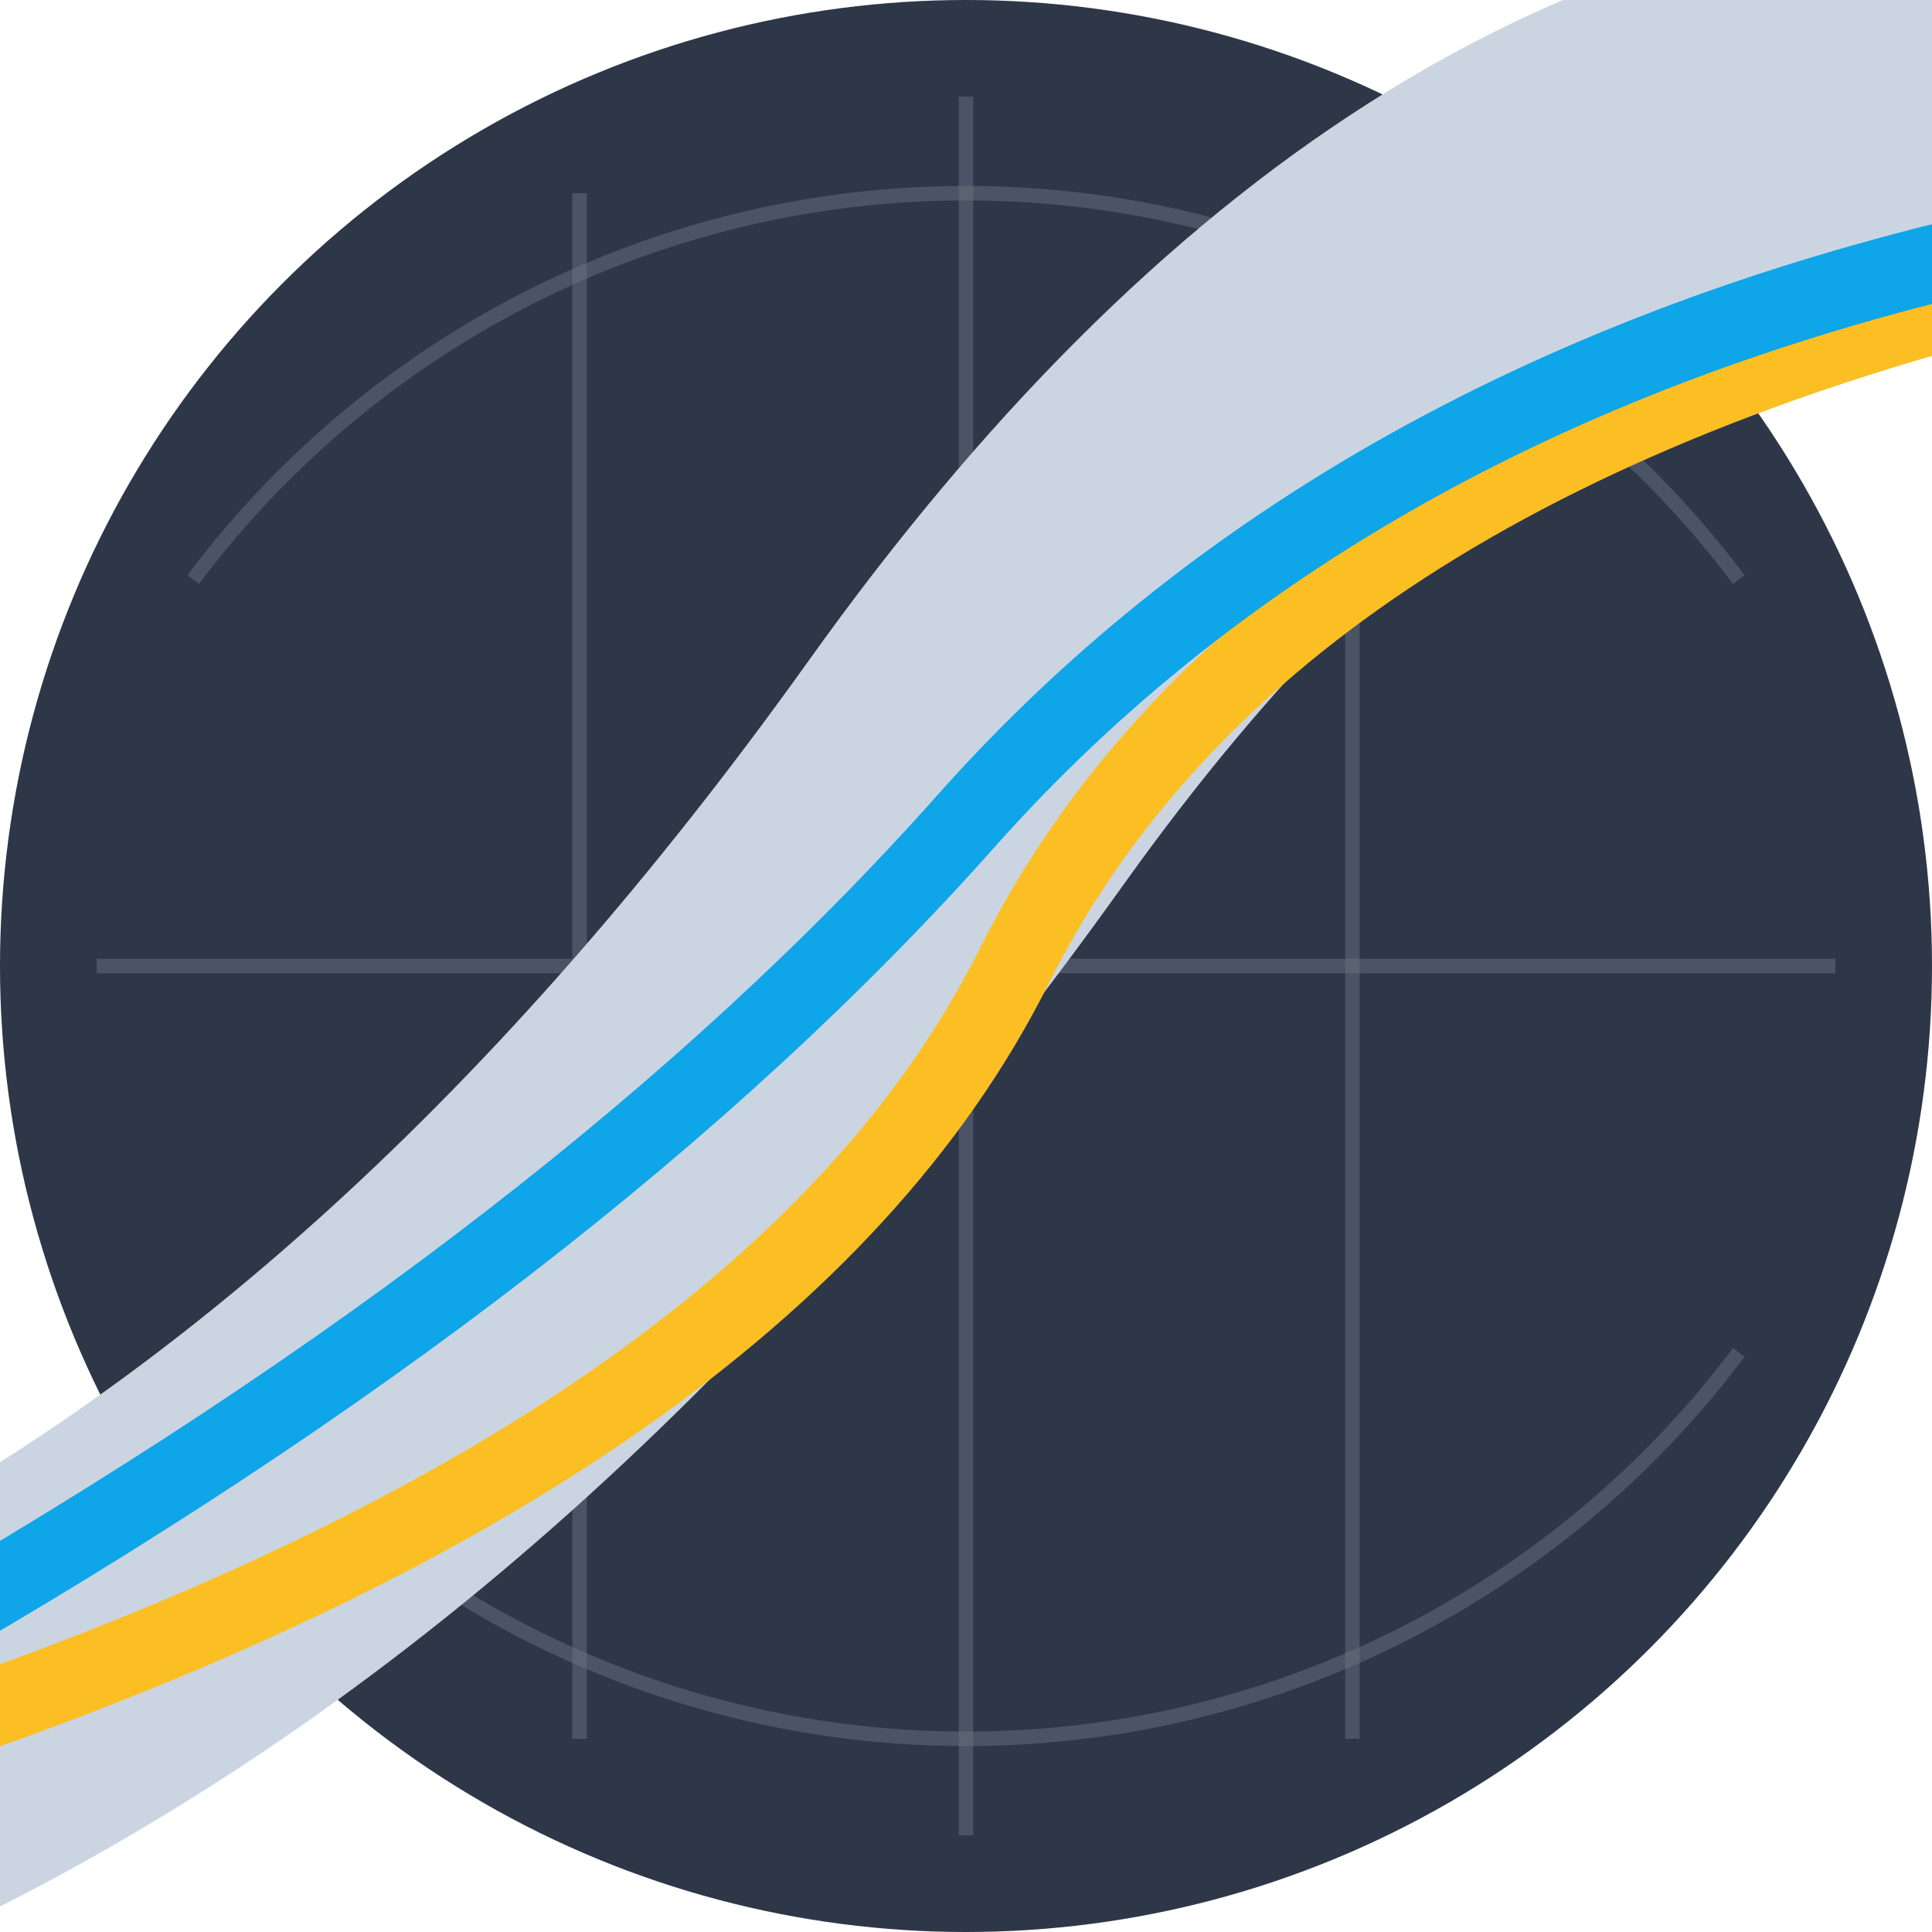
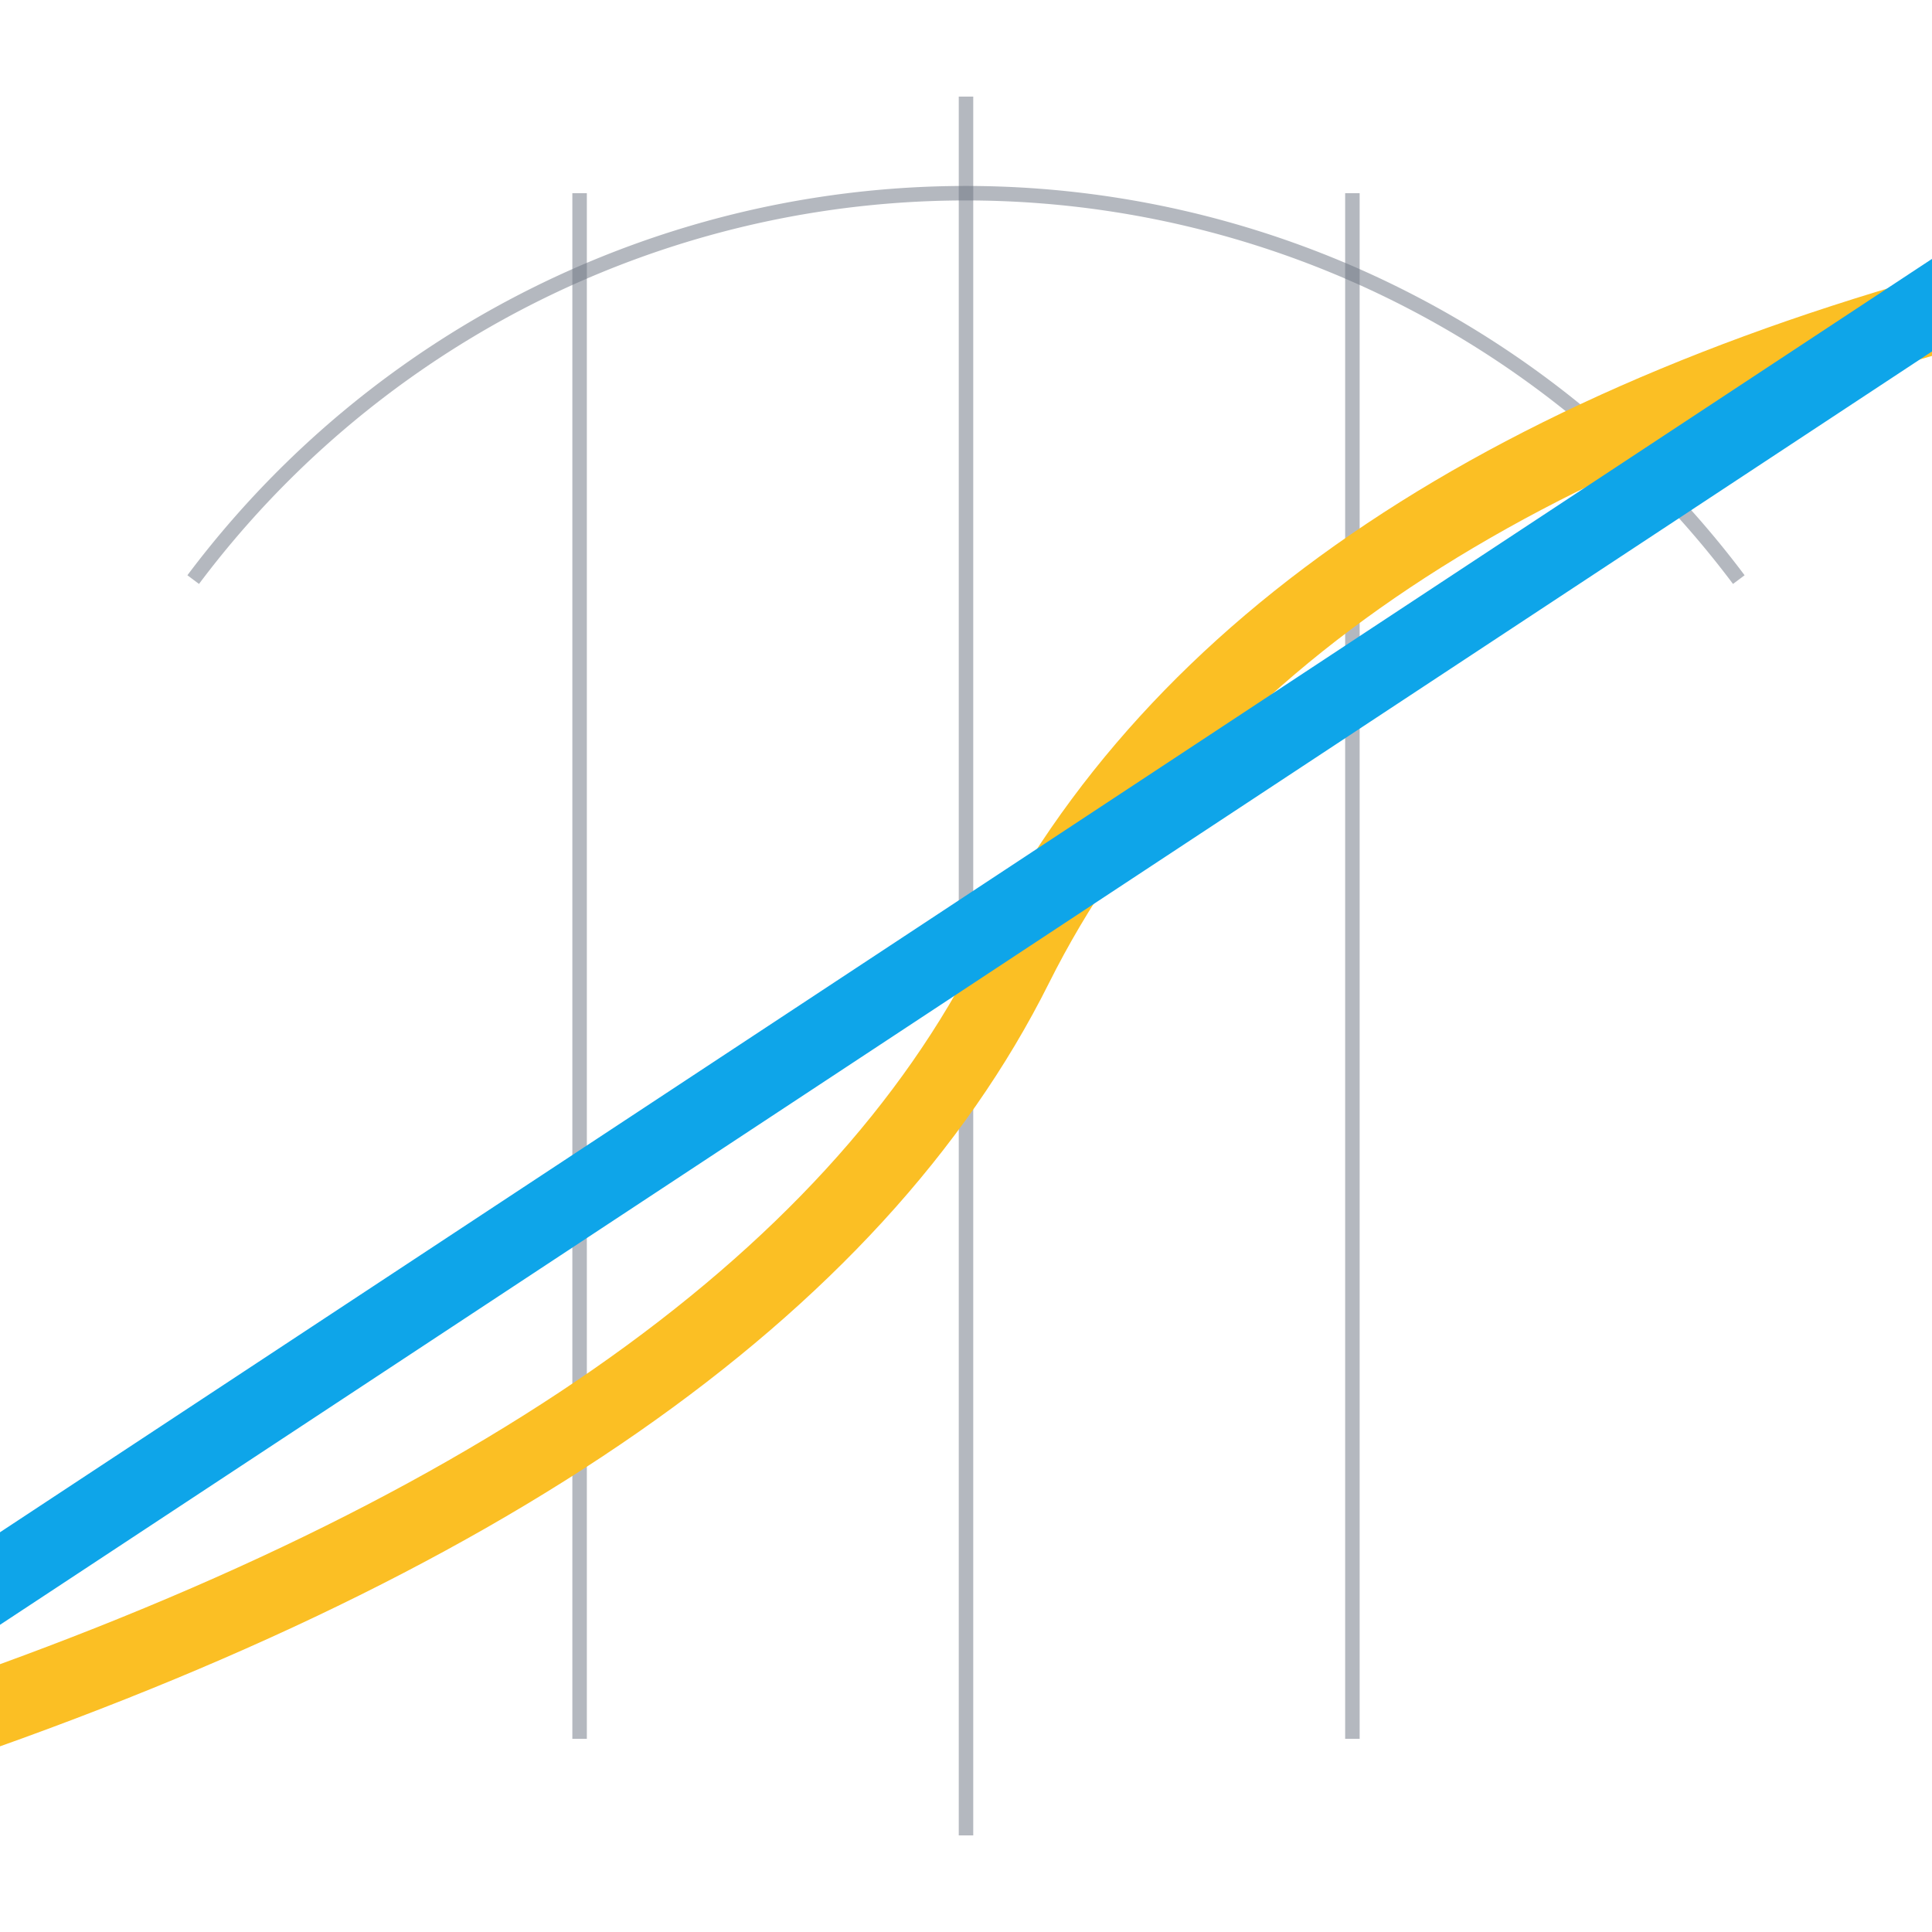
<svg xmlns="http://www.w3.org/2000/svg" width="200" height="200" viewBox="0 0 200 200">
-   <circle cx="100" cy="100" r="100" fill="#2D3748" />
  <g id="map-grid" stroke="#6B7280" stroke-width="1.5" stroke-opacity="0.5">
    <path d="M 20,60 A 100,100 0 0,1 180,60" fill="none" />
-     <path d="M 10,100 H 190" fill="none" />
-     <path d="M 20,140 A 100,100 0 0,0 180,140" fill="none" />
    <line x1="60" y1="20" x2="60" y2="180" />
    <line x1="100" y1="10" x2="100" y2="190" />
    <line x1="140" y1="20" x2="140" y2="180" />
  </g>
-   <path id="track" d="M -10,180 Q 50,150 100,80 T 210,10" fill="none" stroke="#CBD5E1" stroke-width="40" stroke-linecap="round" />
  <path id="slow-line" d="M -10,180 Q 80,150 105,100 T 210,30" fill="none" stroke="#FBBF24" stroke-width="8" stroke-linecap="round" />
-   <path id="fast-line" d="M -10,170 Q 60,130 100,85 T 210,25" fill="none" stroke="#0EA5E9" stroke-width="8" stroke-linecap="round" />
+   <path id="fast-line" d="M -10,170 T 210,25" fill="none" stroke="#0EA5E9" stroke-width="8" stroke-linecap="round" />
</svg>